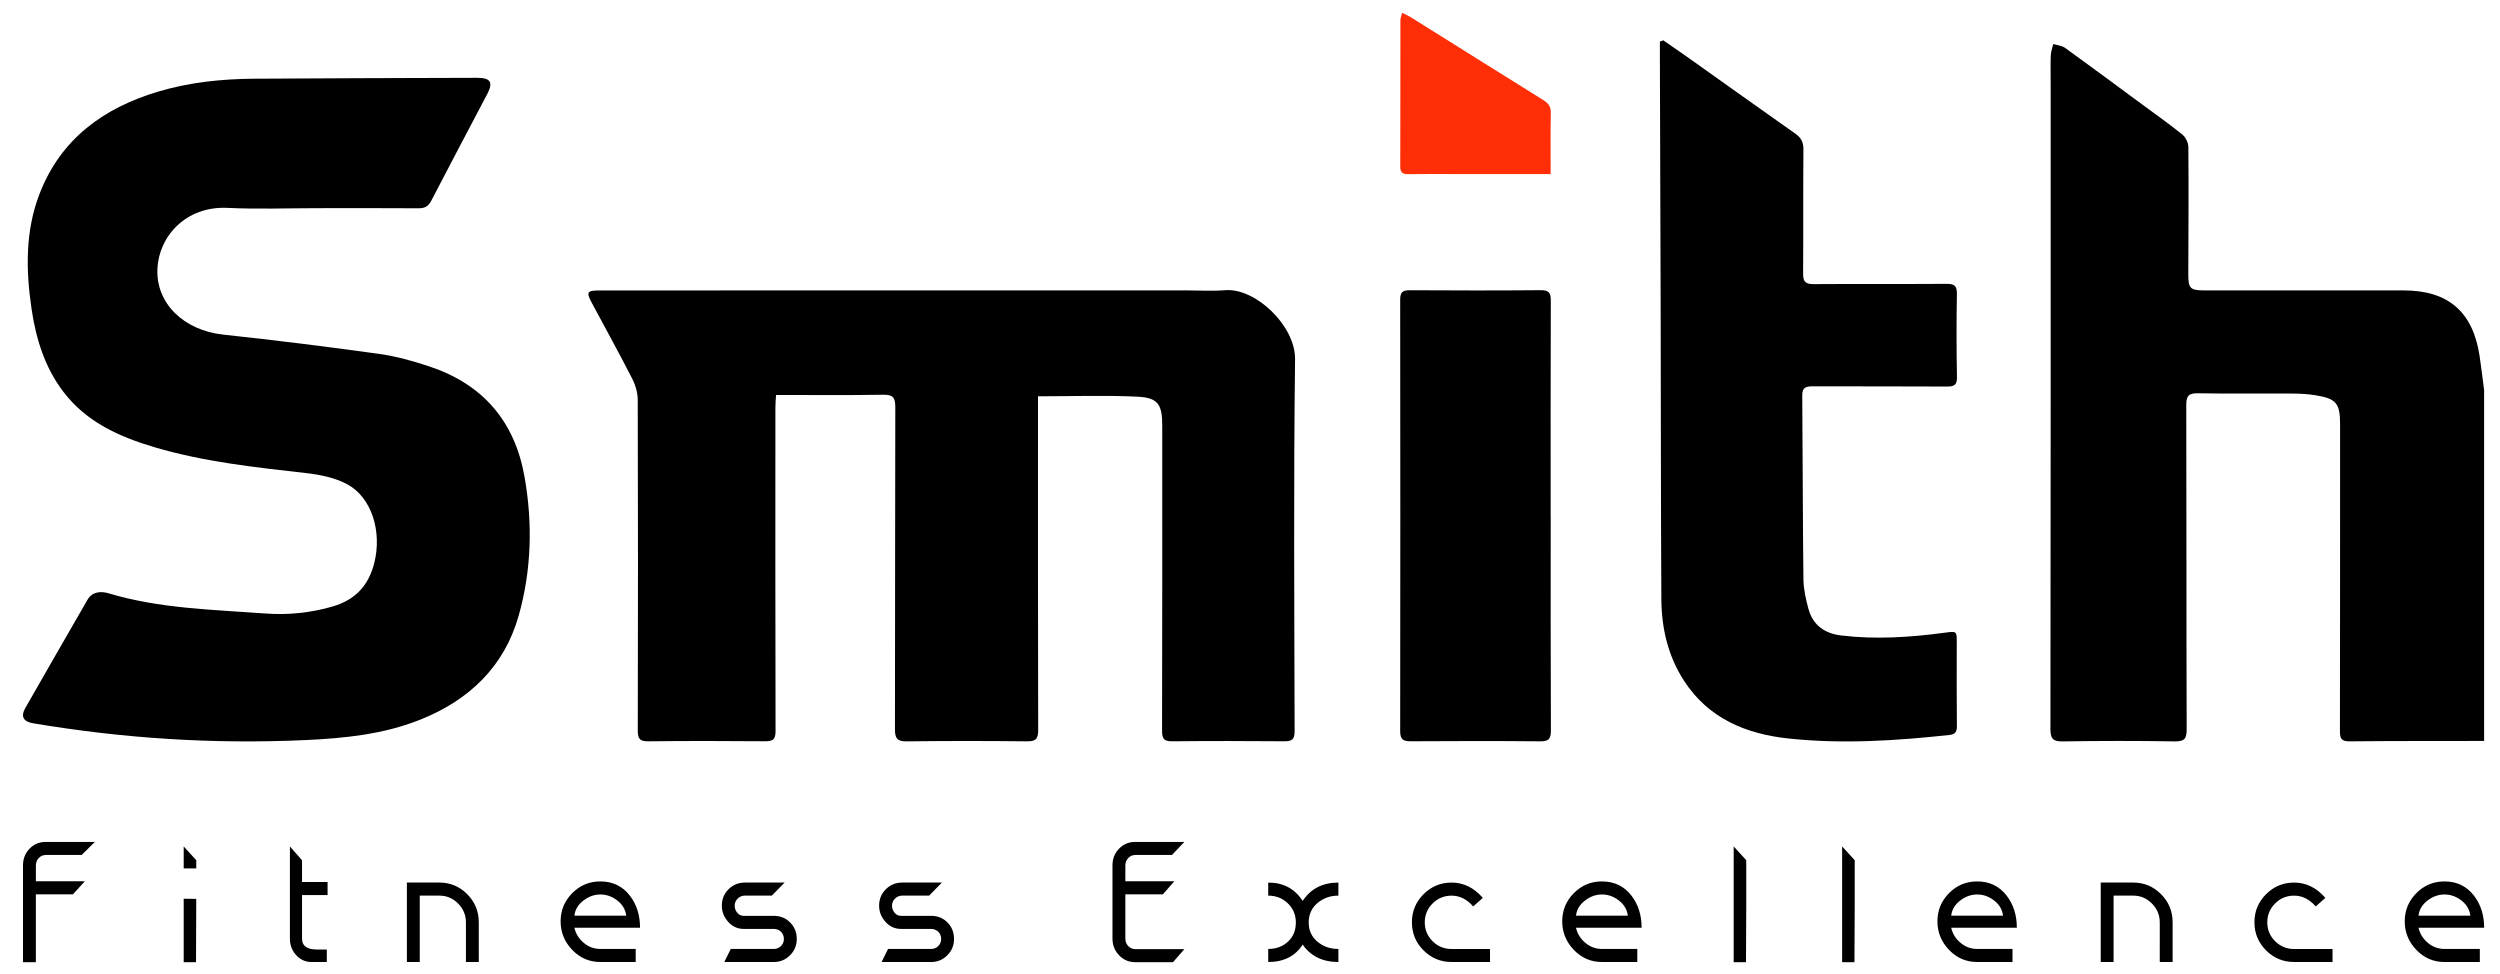
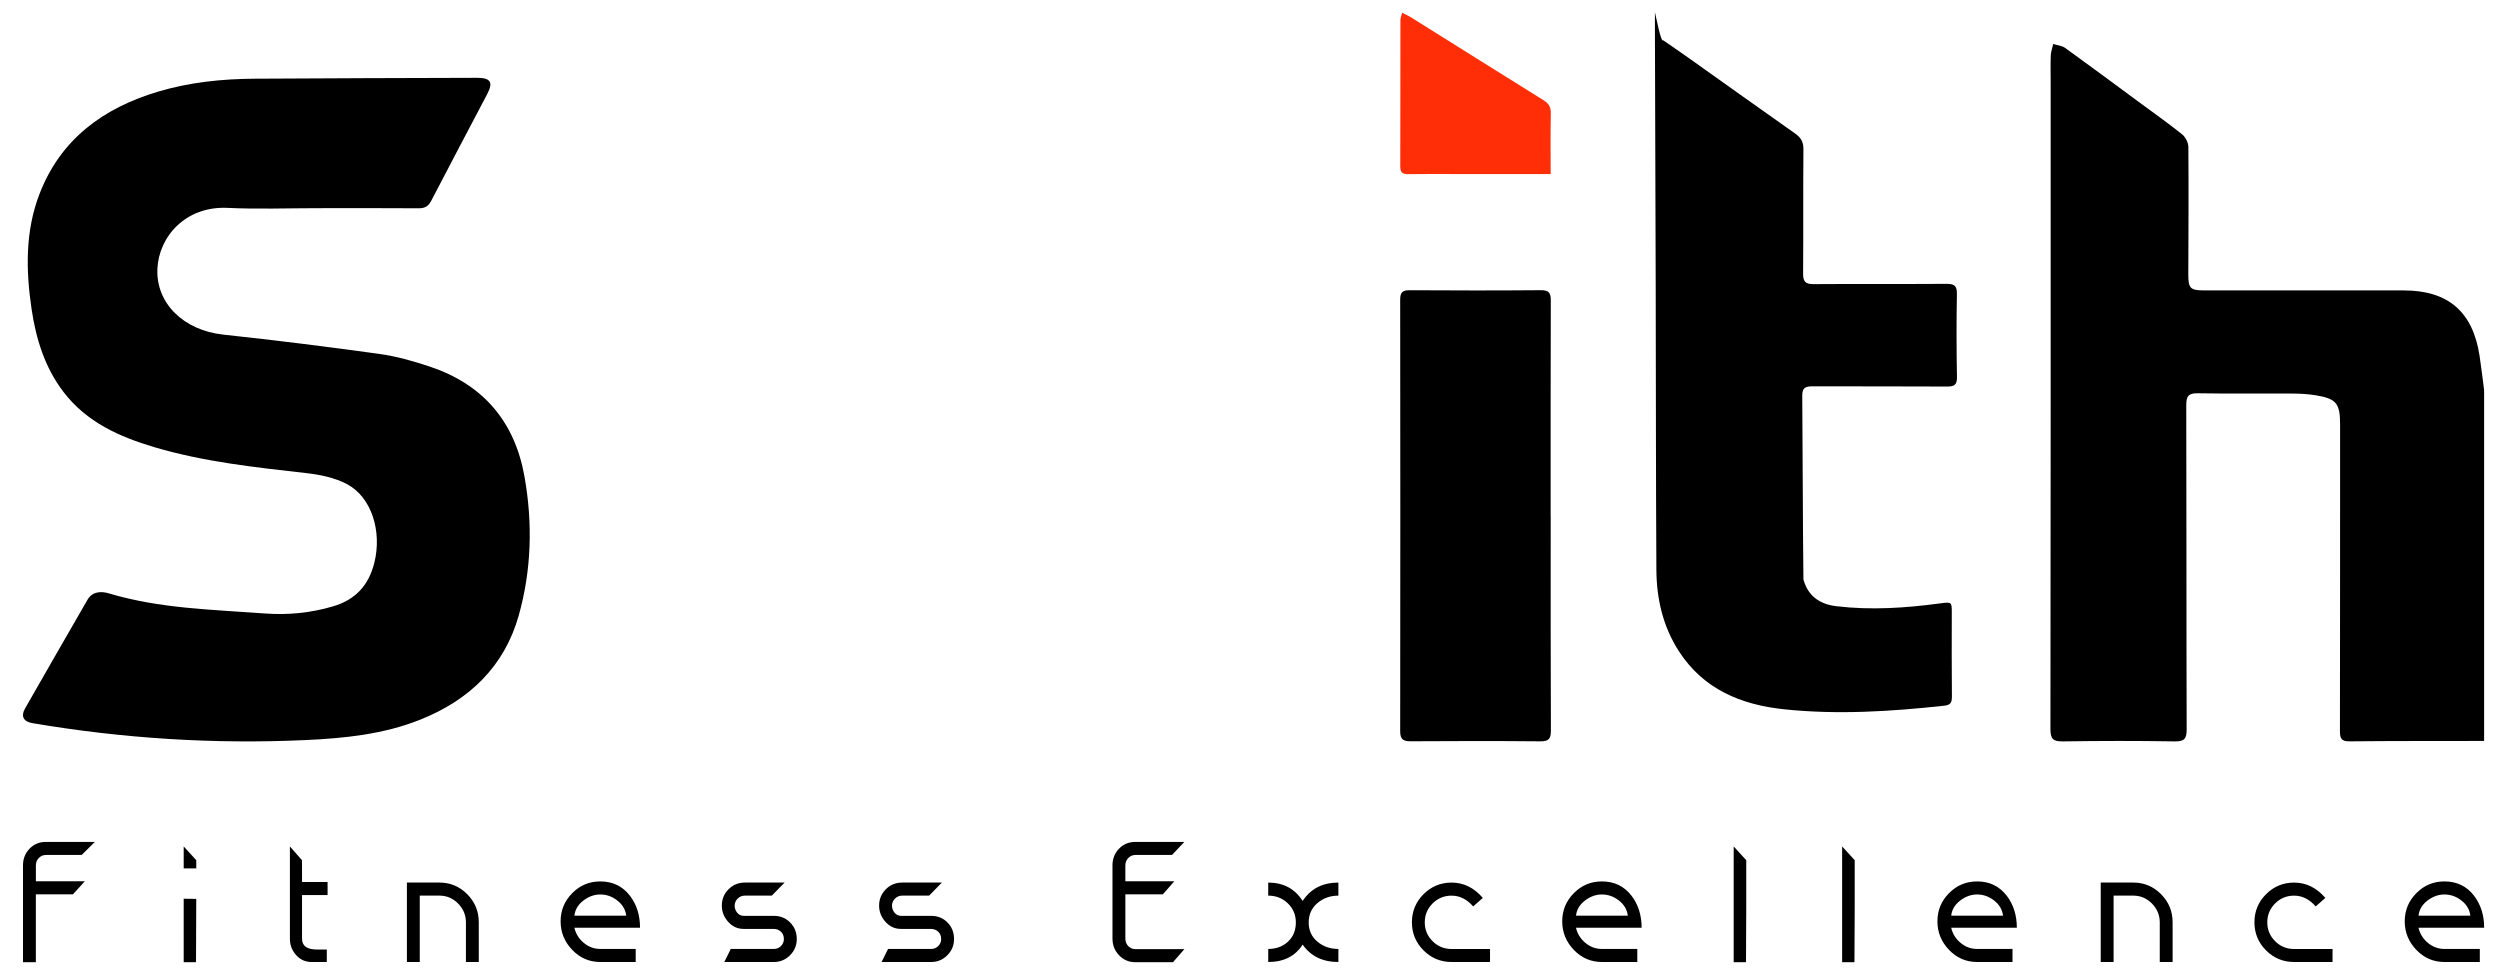
<svg xmlns="http://www.w3.org/2000/svg" id="Слой_1" x="0px" y="0px" viewBox="0 0 1296.88 505.35" style="enable-background:new 0 0 1296.88 505.35;" xml:space="preserve">
  <style type="text/css"> .st0{fill-rule:evenodd;clip-rule:evenodd;} .st1{fill-rule:evenodd;clip-rule:evenodd;fill:#FF2E07;} </style>
  <g>
    <g>
      <g>
        <path class="st0" d="M1288.66,384.37c-23.33,0.04-46.66-0.02-69.99,0.2c-4.29,0.04-4.82-1.8-4.82-5.39 c0.09-52.99,0.07-105.98,0.08-158.98c0-10.98-1.93-13.42-12.78-15.17c-3.92-0.63-7.95-0.85-11.93-0.87 c-16.33-0.1-32.67,0.14-48.99-0.15c-4.83-0.09-6.11,1.35-6.1,6.14c0.16,55.99,0.03,111.98,0.21,167.97 c0.02,4.97-1,6.57-6.26,6.48c-19.32-0.33-38.66-0.29-57.99,0c-5,0.07-6.42-1.24-6.42-6.36c0.16-111.65,0.12-223.3,0.12-334.95 c0-4.83-0.13-9.67,0.05-14.5c0.08-2,0.83-3.98,1.27-5.97c2.08,0.65,4.51,0.83,6.19,2.04c12.71,9.15,25.27,18.5,37.88,27.79 c7.64,5.64,15.41,11.12,22.82,17.05c1.74,1.39,3.2,4.29,3.22,6.51c0.18,21.99,0.05,43.99-0.03,65.99 c-0.03,7.37,0.97,8.44,8.27,8.44c34.49,0.01,68.99,0.01,103.48,0.01c23.04,0,35.89,11.07,39.35,33.98 c0.89,5.9,1.58,11.82,2.35,17.74V384.37z" />
-         <path class="st0" d="M538.46,205.58v6.08c0,55.65-0.05,111.3,0.1,166.95c0.01,4.52-1.06,6.02-5.76,5.96 c-20.83-0.23-41.66-0.25-62.48,0.02c-5,0.06-6.07-1.69-6.06-6.31c0.13-55.65,0.02-111.3,0.18-166.95 c0.02-4.91-1.05-6.65-6.3-6.56c-18.31,0.32-36.64,0.12-55.56,0.12c-0.13,2.3-0.34,4.38-0.34,6.46 c-0.02,55.98-0.07,111.97,0.08,167.95c0.01,4.39-1.49,5.26-5.45,5.23c-20.16-0.16-40.32-0.21-60.48,0.03 c-4.48,0.05-5.55-1.28-5.54-5.64c0.14-57.15,0.15-114.3-0.02-171.45c-0.01-3.63-1.1-7.57-2.76-10.82 c-6.74-13.2-13.91-26.18-20.91-39.24c-3.2-5.98-2.75-6.74,4.08-6.74c101.31-0.02,202.61-0.02,303.92-0.03 c6.83,0,13.7,0.44,20.49-0.1c15.65-1.23,36.38,18.44,36.17,35.85c-0.8,64.3-0.37,128.63-0.23,192.94 c0.01,4.41-1.57,5.24-5.49,5.21c-19.33-0.16-38.66-0.19-57.98,0.01c-4.21,0.04-5.3-1.27-5.29-5.38 c0.13-52.82,0.1-105.64,0.09-158.46c0-10.89-2.17-14.41-12.88-14.93C573.14,204.98,556.17,205.58,538.46,205.58z" />
        <path class="st0" d="M164.63,107.99c-15.5,0-31.03,0.61-46.49-0.15c-21.88-1.08-35.81,14.99-36.49,31.67 c-0.74,18,13.77,31.89,34.21,34.08c26.99,2.9,53.93,6.26,80.81,9.99c8.84,1.23,17.62,3.7,26.12,6.53 c27.59,9.18,44.15,28.33,49.26,56.95c4.34,24.28,3.71,48.64-2.99,72.34c-7.49,26.49-25.75,43.8-50.96,53.89 c-19.13,7.66-39.4,9.7-59.74,10.63c-47.44,2.18-94.58-0.83-141.4-8.76c-4.8-0.81-6.3-3.55-3.91-7.73 c10.74-18.81,21.54-37.58,32.36-56.33c2.58-4.47,7.3-4.41,11.04-3.29c26.49,7.95,53.9,8.41,81.11,10.44 c11.86,0.88,23.58-0.3,35.1-3.67c11.69-3.42,18.57-10.85,21.52-22.6c4.07-16.26-1.36-34.09-14.26-40.88 c-6.26-3.3-13.8-4.85-20.93-5.66c-26.49-3.01-53.01-5.81-78.69-13.4c-18.3-5.41-35.41-13.01-47.43-28.8 c-9.66-12.68-14.2-27.48-16.49-42.93c-2.98-20.13-3.33-40.37,4.11-59.68c10.98-28.5,33.12-44.61,61.59-53.11 c16.27-4.85,32.98-6.57,49.86-6.69c38.5-0.27,76.99-0.32,115.49-0.46c7.05-0.02,8.55,2.28,5.34,8.4 c-9.67,18.44-19.45,36.82-29.02,55.31c-1.52,2.94-3.32,4-6.6,3.97C199.63,107.91,182.13,107.99,164.63,107.99z" />
-         <path class="st0" d="M862.84,20.93c4.47,3.1,8.97,6.16,13.4,9.31c18.34,13.02,36.62,26.11,55.01,39.04 c3.01,2.12,4.32,4.38,4.28,8.2c-0.19,21.49,0,42.99-0.16,64.48c-0.03,4.1,1.2,5.46,5.38,5.43c22.99-0.16,45.99,0.02,68.98-0.14 c4.04-0.03,5.49,0.94,5.41,5.27c-0.26,14.32-0.23,28.66,0.04,42.98c0.08,4.11-1.32,5.05-5.15,5.02 c-23.16-0.15-46.32-0.04-69.48-0.11c-3.41-0.01-5.67,0.31-5.63,4.71c0.27,31.82,0.24,63.64,0.61,95.46 c0.06,5.08,1.25,10.25,2.58,15.19c2.3,8.52,8.37,12.84,17.01,13.88c18.01,2.16,35.91,0.95,53.8-1.44 c6.21-0.83,6.16-0.83,6.15,5.21c-0.03,14.33-0.08,28.66,0.06,42.99c0.03,3-0.53,4.49-3.91,4.86 c-27.71,3.01-55.48,4.79-83.27,1.85c-22.19-2.35-41.69-10.36-54.44-30.09c-8.31-12.86-11.59-27.27-11.68-42.31 c-0.28-48.65-0.23-97.3-0.35-145.95c-0.11-44.99-0.27-89.97-0.41-134.96c-0.01-2.75,0-5.5,0-8.25 C861.66,21.35,862.25,21.14,862.84,20.93z" />
+         <path class="st0" d="M862.84,20.93c4.47,3.1,8.97,6.16,13.4,9.31c18.34,13.02,36.62,26.11,55.01,39.04 c3.01,2.12,4.32,4.38,4.28,8.2c-0.19,21.49,0,42.99-0.16,64.48c-0.03,4.1,1.2,5.46,5.38,5.43c22.99-0.16,45.99,0.02,68.98-0.14 c4.04-0.03,5.49,0.94,5.41,5.27c-0.26,14.32-0.23,28.66,0.04,42.98c0.08,4.11-1.32,5.05-5.15,5.02 c-23.16-0.15-46.32-0.04-69.48-0.11c-3.41-0.01-5.67,0.31-5.63,4.71c0.27,31.82,0.24,63.64,0.61,95.46 c2.3,8.52,8.37,12.84,17.01,13.88c18.01,2.16,35.91,0.95,53.8-1.44 c6.21-0.83,6.16-0.83,6.15,5.21c-0.03,14.33-0.08,28.66,0.06,42.99c0.03,3-0.53,4.49-3.91,4.86 c-27.71,3.01-55.48,4.79-83.27,1.85c-22.19-2.35-41.69-10.36-54.44-30.09c-8.31-12.86-11.59-27.27-11.68-42.31 c-0.28-48.65-0.23-97.3-0.35-145.95c-0.11-44.99-0.27-89.97-0.41-134.96c-0.01-2.75,0-5.5,0-8.25 C861.66,21.35,862.25,21.14,862.84,20.93z" />
        <path class="st0" d="M804.43,267.46c0,37.16-0.08,74.32,0.1,111.48c0.02,4.41-1.17,5.67-5.57,5.63 c-22.33-0.21-44.66-0.18-66.99-0.03c-3.91,0.03-5.63-0.83-5.62-5.19c0.1-74.65,0.09-149.31,0-223.96c0-3.76,1.25-4.85,4.92-4.83 c22.66,0.14,45.33,0.18,67.99-0.02c4.31-0.04,5.23,1.44,5.22,5.44c-0.13,37.16-0.08,74.32-0.08,111.48H804.43z" />
        <path class="st1" d="M804.41,90.29c-16.7,0-32.52,0-48.34,0c-8.5,0-17-0.09-25.49,0.05c-2.93,0.05-4.19-0.8-4.19-3.93 c0.08-25.33,0.03-50.65,0.07-75.98c0-1.06,0.49-2.13,0.89-3.78c1.71,0.85,3.04,1.38,4.24,2.12c23.02,14.39,46,28.85,69.06,43.18 c2.68,1.67,3.91,3.49,3.84,6.79C804.27,69.03,804.41,79.32,804.41,90.29z" />
      </g>
      <path class="st0" d="M42.36,443.51H23.89c-1.5,0-2.75,0.52-3.76,1.57c-1.01,1.05-1.52,2.32-1.52,3.83v8.24h25.41l-6.16,6.77H18.6 v35.22h-6.67V448.9c0-3.4,1.13-6.28,3.39-8.63c2.26-2.35,5.09-3.53,8.49-3.53h25.41L42.36,443.51L42.36,443.51z M413.32,487.12 c0,3.29-1.16,6.1-3.48,8.42c-2.32,2.34-5.12,3.5-8.39,3.5h-25.71l3.35-6.77h22.35c1.44,0,2.67-0.51,3.68-1.5 c1.01-1.01,1.52-2.22,1.52-3.65c0-1.55-0.51-2.81-1.52-3.79c-1.01-0.97-2.31-1.46-3.88-1.46h-15.5c-3.14,0-5.81-1.23-8-3.68 c-2.19-2.45-3.29-5.25-3.29-8.39c0-3.34,1.16-6.17,3.48-8.49c2.32-2.32,5.15-3.48,8.49-3.48h20.6l-6.64,6.77h-13.97 c-1.44,0-2.68,0.51-3.73,1.54c-1.05,1.03-1.57,2.26-1.57,3.66c0,1.36,0.44,2.57,1.32,3.66c0.88,1.1,2.01,1.64,3.38,1.64h15.6 c3.4,0,6.23,1.14,8.49,3.45C412.19,480.84,413.32,483.7,413.32,487.12L413.32,487.12z M899.35,470.43h6.52v-24.2l-6.52-7.14 V470.43L899.35,470.43z M899.35,499.14v-28.71h6.52l-0.13,28.71H899.35L899.35,499.14z M955.61,470.43h6.52v-24.2l-6.52-7.14 V470.43L955.61,470.43z M955.61,499.14v-28.71h6.52l-0.13,28.71H955.61L955.61,499.14z M156.67,448.22v-1.98l-6.28-7.14v9.12v2.26 v36.5c0,3.27,1.08,6.1,3.24,8.49c2.16,2.39,4.84,3.58,8.05,3.58h7.85v-6.48c-0.46,0-1.26,0-2.4,0c-1.14,0-2.04,0-2.7,0 c-5.17,0-7.75-1.86-7.75-5.58v-22.68h13.25v-6.77h-13.25v-7.06V448.22L156.67,448.22z M1288.66,481.28h-34.05 c0.72,3.11,2.34,5.72,4.86,7.83c2.52,2.11,5.38,3.16,8.59,3.16h18.35v6.77h-18.35c-5.69,0-10.55-2.09-14.57-6.28 c-4.02-4.19-6.03-9.12-6.03-14.82c0-5.69,2.01-10.56,6.03-14.62c4.02-4.06,8.88-6.08,14.57-6.08c6.41,0,11.51,2.45,15.31,7.36 C1286.9,469.18,1288.66,474.74,1288.66,481.28L1288.66,481.28z M1281.5,475c-0.39-3.14-1.93-5.76-4.61-7.85 c-2.68-2.09-5.63-3.14-8.83-3.14c-3.14,0-6.08,1.06-8.83,3.19c-2.75,2.13-4.28,4.73-4.61,7.8H1281.5L1281.5,475z M1210.01,499.04 h-19.92c-5.69,0-10.55-2.01-14.57-6.03c-4.02-4.02-6.03-8.88-6.03-14.57c0-5.69,2.01-10.55,6.03-14.57 c4.02-4.02,8.88-6.03,14.57-6.03c6.21,0,11.61,2.65,16.19,7.95l-5,4.42c-3.27-3.73-7-5.59-11.19-5.59c-3.86,0-7.15,1.34-9.86,4.04 s-4.07,5.97-4.07,9.8s1.36,7.1,4.07,9.8s6,4.04,9.86,4.04h19.92V499.04L1210.01,499.04z M1127.05,499.04h-6.67V478.5 c0-3.79-1.36-7.05-4.06-9.8c-2.7-2.73-5.94-4.1-9.73-4.1h-10.16v34.44h-6.67v-41.21h16.88c5.63,0,10.43,2.01,14.42,6.03 c3.99,4.02,5.99,8.88,5.99,14.57V499.04L1127.05,499.04z M1046.24,481.28h-34.05c0.72,3.11,2.34,5.72,4.86,7.83 c2.52,2.11,5.38,3.16,8.59,3.16h18.35v6.77h-18.35c-5.69,0-10.55-2.09-14.57-6.28c-4.02-4.19-6.03-9.12-6.03-14.82 c0-5.69,2.01-10.56,6.03-14.62c4.02-4.06,8.88-6.08,14.57-6.08c6.41,0,11.51,2.45,15.31,7.36 C1044.47,469.18,1046.24,474.74,1046.24,481.28L1046.24,481.28z M1039.08,475c-0.39-3.14-1.93-5.76-4.61-7.85 s-5.63-3.14-8.83-3.14c-3.14,0-6.08,1.06-8.83,3.19c-2.75,2.13-4.28,4.73-4.61,7.8H1039.08L1039.08,475z M851.6,481.28h-34.05 c0.72,3.11,2.34,5.72,4.86,7.83c2.52,2.11,5.38,3.16,8.59,3.16h18.35v6.77H831c-5.69,0-10.55-2.09-14.57-6.28 c-4.02-4.19-6.03-9.12-6.03-14.82c0-5.69,2.01-10.56,6.03-14.62c4.02-4.06,8.88-6.08,14.57-6.08c6.41,0,11.51,2.45,15.31,7.36 C849.83,469.18,851.6,474.74,851.6,481.28L851.6,481.28z M844.44,475c-0.39-3.14-1.93-5.76-4.61-7.85 c-2.68-2.09-5.63-3.14-8.83-3.14c-3.14,0-6.08,1.06-8.83,3.19c-2.75,2.13-4.28,4.73-4.61,7.8H844.44L844.44,475z M772.95,499.04 h-19.92c-5.69,0-10.55-2.01-14.57-6.03c-4.02-4.02-6.03-8.88-6.03-14.57c0-5.69,2.01-10.55,6.03-14.57 c4.02-4.02,8.88-6.03,14.57-6.03c6.21,0,11.61,2.65,16.19,7.95l-5,4.42c-3.27-3.73-7-5.59-11.19-5.59c-3.86,0-7.15,1.34-9.86,4.04 c-2.71,2.7-4.07,5.97-4.07,9.8s1.36,7.1,4.07,9.8c2.71,2.7,6,4.04,9.86,4.04h19.92V499.04L772.95,499.04z M694.3,499.04 c-8.18,0-14.36-3.01-18.54-9.03c-3.86,6.02-9.81,9.03-17.86,9.03v-6.77c4.12,0,7.54-1.26,10.25-3.79 c2.71-2.53,4.07-5.85,4.07-9.94c0-3.96-1.39-7.28-4.17-9.94c-2.78-2.67-6.16-3.99-10.16-3.99v-6.77c7.85,0,13.8,3.17,17.86,9.52 c4.19-6.34,10.37-9.52,18.54-9.52v6.77c-4.19,0-7.8,1.28-10.84,3.84c-3.04,2.57-4.56,5.94-4.56,10.09c0,4.09,1.5,7.41,4.51,9.94 c3.01,2.53,6.64,3.79,10.89,3.79V499.04L694.3,499.04z M608.49,499.14h-19.52c-3.34,0-6.15-1.19-8.44-3.58 c-2.29-2.39-3.43-5.28-3.43-8.68V448.9c0-3.4,1.13-6.28,3.39-8.63c2.26-2.35,5.09-3.53,8.49-3.53h25.41l-6.42,6.77h-18.91 c-1.5,0-2.75,0.52-3.76,1.57c-1.01,1.05-1.52,2.32-1.52,3.83v8.24h25.41l-5.94,6.77h-19.47v23.04c0,1.5,0.51,2.78,1.52,3.84 c1.01,1.05,2.26,1.57,3.76,1.57h25.33L608.49,499.14L608.49,499.14z M494.91,487.12c0,3.29-1.16,6.1-3.48,8.42 c-2.32,2.34-5.12,3.5-8.39,3.5h-25.71l3.35-6.77h22.35c1.44,0,2.67-0.51,3.68-1.5c1.01-1.01,1.52-2.22,1.52-3.65 c0-1.55-0.51-2.81-1.52-3.79c-1.01-0.97-2.31-1.46-3.88-1.46h-15.5c-3.14,0-5.81-1.23-8-3.68c-2.19-2.45-3.29-5.25-3.29-8.39 c0-3.34,1.16-6.17,3.48-8.49c2.32-2.32,5.15-3.48,8.49-3.48h20.6L482,464.6h-13.97c-1.44,0-2.68,0.51-3.73,1.54 c-1.05,1.03-1.57,2.26-1.57,3.66c0,1.36,0.44,2.57,1.32,3.66c0.88,1.1,2.01,1.64,3.38,1.64h15.6c3.4,0,6.23,1.14,8.49,3.45 C493.78,480.84,494.91,483.7,494.91,487.12L494.91,487.12z M332.02,481.28h-34.05c0.72,3.11,2.34,5.72,4.86,7.83 c2.52,2.11,5.38,3.16,8.59,3.16h18.35v6.77h-18.35c-5.69,0-10.55-2.09-14.57-6.28c-4.02-4.19-6.03-9.12-6.03-14.82 c0-5.69,2.01-10.56,6.03-14.62c4.02-4.06,8.88-6.08,14.57-6.08c6.41,0,11.51,2.45,15.31,7.36 C330.26,469.18,332.02,474.74,332.02,481.28L332.02,481.28z M324.86,475c-0.39-3.14-1.93-5.76-4.61-7.85 c-2.68-2.09-5.63-3.14-8.83-3.14c-3.14,0-6.08,1.06-8.83,3.19c-2.75,2.13-4.28,4.73-4.61,7.8H324.86L324.86,475z M248.37,499.04 h-6.67V478.5c0-3.79-1.36-7.05-4.06-9.8c-2.7-2.73-5.94-4.1-9.73-4.1h-10.16v34.44h-6.67v-41.21h16.88 c5.63,0,10.43,2.01,14.42,6.03c3.99,4.02,5.99,8.88,5.99,14.57V499.04L248.37,499.04z M95.29,450.47h6.52v-4.24l-6.52-7.14V450.47 L95.29,450.47z M95.29,499.14h6.39l0.13-32.85l-6.52-0.07V499.14z" />
    </g>
  </g>
</svg>